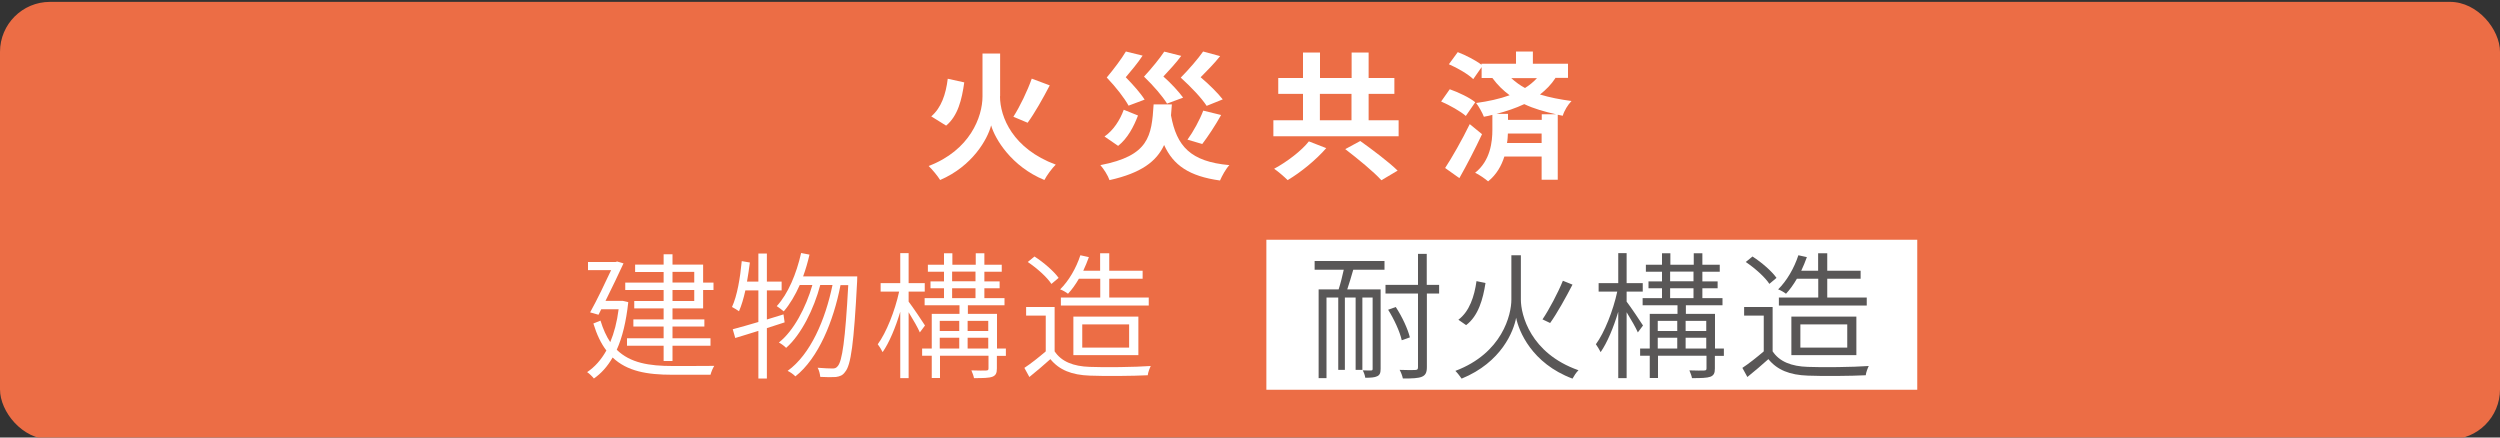
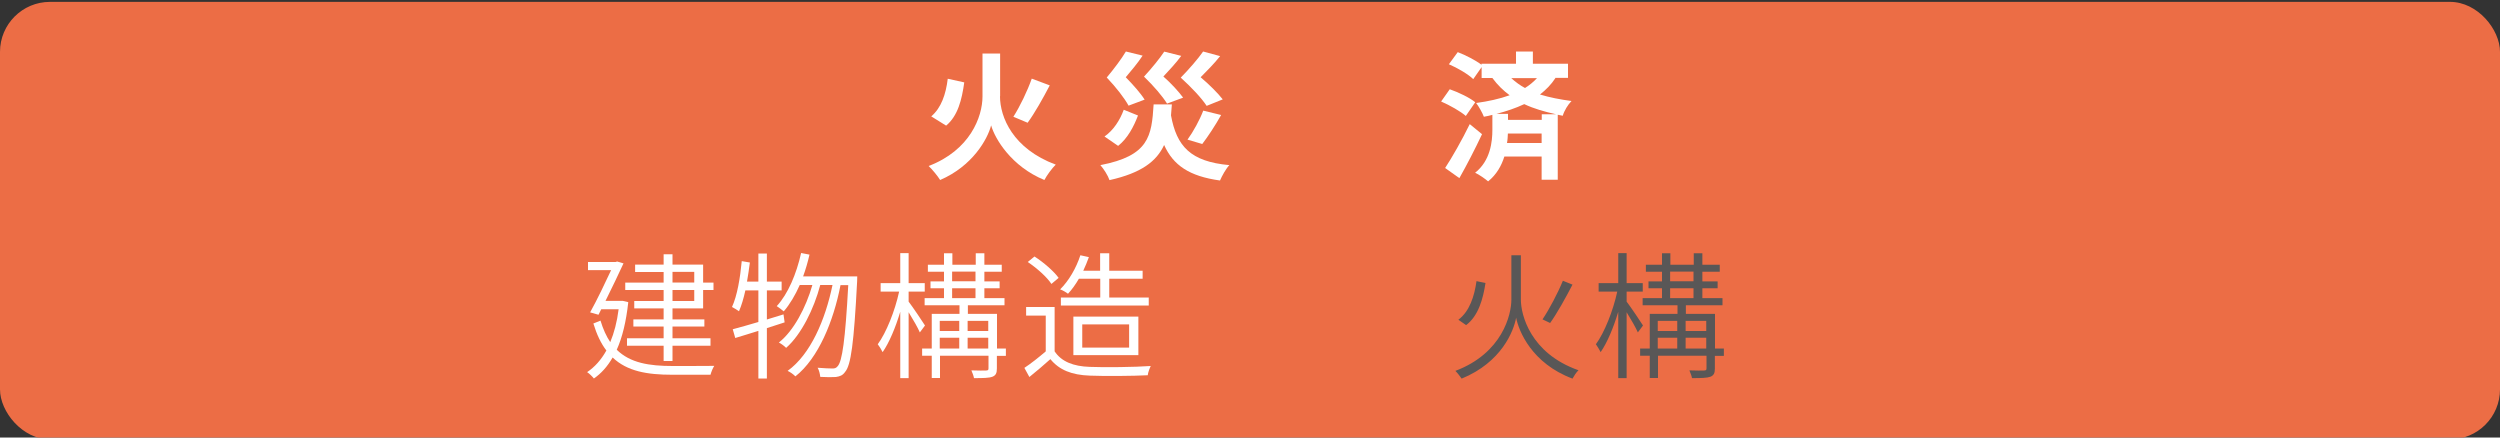
<svg xmlns="http://www.w3.org/2000/svg" id="a" viewBox="0 0 200 35">
  <rect x="0" y="0" width="200" height="35" fill="#333333" stroke="none" />
  <defs>
    <style>.b{fill:#ec6d45;}.b,.c,.d{stroke-width:0px;}.c{fill:#fff;}.d{fill:#595757;}</style>
  </defs>
  <rect class="b" y=".15" width="200" height="35" rx="4" ry="4" />
-   <rect class="c" x="101.31" y="19.18" width="52.07" height="12" />
  <path class="c" d="M80,7.7c0,1.67,1.03,4.2,4.46,5.47-.3.29-.71.85-.91,1.23-2.63-1.08-3.95-3.28-4.26-4.37-.29,1.12-1.5,3.26-4.08,4.37-.18-.3-.64-.86-.92-1.12,3.31-1.26,4.31-3.93,4.31-5.57v-3.43h1.41v3.42ZM77.14,6.59c-.19,1.38-.51,2.68-1.45,3.46l-1.19-.74c.8-.68,1.17-1.77,1.32-3.01l1.32.29ZM83.98,6.83c-.56,1.07-1.22,2.24-1.77,2.99l-1.14-.48c.53-.83,1.13-2.08,1.47-3.05l1.44.54Z" />
-   <path class="c" d="M93.75,8.35c-.02.31-.04.59-.07.88.45,2.47,1.56,3.7,4.67,3.98-.28.29-.59.86-.75,1.23-2.46-.34-3.74-1.22-4.47-2.84-.61,1.31-1.82,2.24-4.37,2.81-.12-.36-.46-.9-.73-1.2,3.89-.75,4.1-2.31,4.26-4.86h1.45ZM91.04,9.24c-.34.89-.83,1.83-1.59,2.43l-1.09-.75c.72-.5,1.24-1.32,1.54-2.14l1.14.46ZM90.29,8.46c-.34-.62-1-1.47-1.75-2.26.58-.69,1.2-1.52,1.53-2.08l1.34.33c-.43.65-.91,1.2-1.35,1.73.58.59,1.2,1.29,1.51,1.79l-1.28.48ZM93.37,8.3c-.36-.59-1.07-1.42-1.85-2.17.62-.67,1.26-1.46,1.62-2l1.36.34c-.46.62-.96,1.14-1.43,1.65.63.55,1.24,1.23,1.58,1.69l-1.29.48ZM96.54,8.48c-.41-.63-1.21-1.48-2.08-2.27.68-.69,1.4-1.53,1.79-2.09l1.36.37c-.5.63-1.06,1.18-1.56,1.69.68.57,1.38,1.27,1.77,1.77l-1.29.52ZM95,11.17c.46-.63.98-1.58,1.26-2.32l1.43.35c-.48.86-1.06,1.73-1.51,2.32l-1.19-.35Z" />
-   <path class="c" d="M111.89,9.62v1.28h-10.02v-1.28h2.37v-2.11h-1.98v-1.27h1.98v-2.04h1.36v2.04h2.53v-2.04h1.36v2.04h2.06v1.27h-2.06v2.11h2.4ZM106.1,11.85c-.83.95-2.04,1.94-3.09,2.56-.29-.29-.77-.7-1.08-.91,1.03-.55,2.2-1.45,2.78-2.19l1.39.54ZM105.59,9.62h2.53v-2.11h-2.53v2.11ZM108.82,11.28c.94.67,2.3,1.69,2.99,2.37l-1.3.77c-.6-.67-1.91-1.74-2.89-2.49l1.2-.65Z" />
+   <path class="c" d="M93.75,8.35c-.02.31-.04.59-.07.88.45,2.47,1.56,3.7,4.67,3.98-.28.29-.59.86-.75,1.23-2.46-.34-3.74-1.22-4.47-2.84-.61,1.31-1.82,2.24-4.37,2.81-.12-.36-.46-.9-.73-1.2,3.89-.75,4.1-2.31,4.26-4.86h1.45ZM91.04,9.24c-.34.89-.83,1.83-1.59,2.43l-1.09-.75c.72-.5,1.24-1.32,1.54-2.14l1.14.46ZM90.29,8.46c-.34-.62-1-1.47-1.75-2.26.58-.69,1.2-1.52,1.53-2.08l1.34.33c-.43.65-.91,1.2-1.35,1.73.58.59,1.2,1.29,1.51,1.79l-1.28.48ZM93.37,8.3c-.36-.59-1.07-1.42-1.85-2.17.62-.67,1.26-1.46,1.62-2l1.36.34c-.46.62-.96,1.14-1.43,1.65.63.55,1.24,1.23,1.58,1.69l-1.29.48ZM96.54,8.48c-.41-.63-1.21-1.48-2.08-2.27.68-.69,1.4-1.53,1.79-2.09l1.36.37c-.5.63-1.06,1.18-1.56,1.69.68.57,1.38,1.27,1.77,1.77l-1.29.52ZM95,11.17c.46-.63.98-1.58,1.26-2.32l1.43.35c-.48.86-1.06,1.73-1.51,2.32Z" />
  <path class="c" d="M117.27,9.28c-.42-.37-1.29-.86-1.98-1.16l.69-.98c.68.24,1.6.67,2.04,1.04l-.75,1.09ZM118.56,10.74c-.55,1.17-1.2,2.43-1.81,3.51l-1.14-.81c.55-.84,1.34-2.22,1.97-3.51l.99.81ZM124.43,6.25c-.33.51-.75.93-1.23,1.31.78.24,1.62.4,2.52.52-.29.3-.58.77-.7,1.18l-.4-.08v5.2h-1.29v-1.86h-2.98c-.23.73-.62,1.44-1.3,1.99-.23-.2-.73-.55-1.04-.69,1.23-.97,1.38-2.5,1.38-3.43v-1.2c-.22.06-.45.11-.68.15-.11-.3-.42-.85-.62-1.1.96-.13,1.88-.33,2.68-.62-.5-.37-.96-.81-1.38-1.38h-.86v-.87l-.67.96c-.4-.39-1.25-.89-1.95-1.19l.71-.97c.63.24,1.44.66,1.9,1.01v-.08h2.76v-.98h1.35v.98h2.81v1.13h-1.02ZM124.48,9.14c-.9-.2-1.76-.44-2.54-.81-.68.32-1.43.57-2.22.78h.92v.48h2.7v-.45h1.14ZM123.33,11.44v-.76h-2.7c-.01.23-.02.5-.07.76h2.76ZM120.9,6.25c.35.32.71.58,1.1.79.37-.23.69-.5.96-.79h-2.06Z" />
  <path class="c" d="M50.26,24.19c-.17,1.54-.47,2.79-.92,3.79,1.08,1.06,2.6,1.3,4.47,1.3.41,0,2.81,0,3.33-.01-.12.18-.25.51-.3.71h-3.05c-2.04,0-3.62-.28-4.78-1.38-.42.73-.92,1.28-1.5,1.68-.1-.14-.38-.41-.54-.51.61-.41,1.12-.98,1.54-1.73-.43-.56-.77-1.27-1.04-2.16l.57-.23c.21.69.47,1.26.78,1.72.31-.74.54-1.61.67-2.63h-1.39l-.22.44-.67-.19c.57-1.03,1.23-2.41,1.68-3.38h-1.85v-.65h2.21l.12-.04.51.15c-.38.83-.92,1.95-1.44,3h1.39s.42.1.42.1ZM53.09,23.2h-3.07v-.59h3.07v-.85h-2.28v-.59h2.28v-.83h.71v.83h2.45v1.44h.83v.59h-.83v1.47h-2.45v.88h2.55v.57h-2.55v.94h3.04v.6h-3.04v1.22h-.71v-1.22h-2.93v-.6h2.93v-.94h-2.42v-.57h2.42v-.88h-2.35v-.59h2.35v-.88ZM53.8,22.6h1.74v-.85h-1.74v.85ZM55.54,23.2h-1.74v.88h1.74v-.88Z" />
  <path class="c" d="M62.77,25.79c-.47.15-.95.31-1.42.46v4.03h-.68v-3.81c-.66.2-1.3.41-1.85.57l-.2-.7c.56-.15,1.28-.35,2.05-.58v-2.53h-1.04c-.14.64-.31,1.21-.51,1.67-.11-.09-.41-.26-.56-.34.42-.92.65-2.31.78-3.67l.65.11c-.07.52-.14,1.03-.23,1.53h.91v-2.25h.68v2.25h1.18v.7h-1.18v2.33l1.33-.41.09.64ZM68.58,22.12s0,.29-.01.39c-.26,5-.5,6.71-.96,7.24-.2.29-.42.36-.74.41-.3.02-.77.02-1.25-.01-.02-.22-.09-.53-.21-.73.52.04.97.06,1.18.06.19,0,.3-.03.43-.19.35-.4.6-2.04.84-6.48h-.62c-.56,2.9-1.78,5.86-3.61,7.3-.14-.15-.4-.34-.62-.44,1.83-1.32,3.01-4.07,3.59-6.87h-.98c-.5,1.9-1.52,3.97-2.73,5.03-.15-.15-.37-.32-.58-.43,1.18-.92,2.17-2.81,2.68-4.6h-1.01c-.36.81-.79,1.54-1.28,2.11-.12-.11-.41-.32-.56-.42.91-.99,1.57-2.57,1.95-4.25l.67.13c-.14.61-.31,1.19-.51,1.74h4.32Z" />
  <path class="c" d="M73.59,26.6c-.15-.36-.56-1.07-.9-1.62v5.27h-.67v-5.31c-.37,1.25-.89,2.49-1.41,3.23-.09-.19-.26-.46-.39-.63.68-.92,1.38-2.68,1.71-4.21h-1.48v-.68h1.57v-2.4h.67v2.4h1.29v.68h-1.29v.8c.31.4,1.13,1.62,1.31,1.91l-.41.55ZM80.46,28.47h-.71v1.01c0,.36-.08.55-.36.66-.27.1-.74.11-1.47.11-.03-.18-.13-.43-.21-.62.55.02,1.03.02,1.18.01.14-.01.19-.03.19-.17v-1.01h-3.88v1.78h-.66v-1.78h-.77v-.58h.77v-2.77h2.22v-.69h-2.79v-.57h1.55v-.79h-1.08v-.55h1.08v-.77h-1.29v-.56h1.29v-.92h.67v.92h1.87v-.92h.69v.92h1.39v.56h-1.39v.77h1.22v.55h-1.22v.79h1.61v.57h-2.93v.69h2.33v2.77h.71v.58ZM75.18,25.67v.81h1.56v-.81h-1.56ZM75.18,27.88h1.56v-.86h-1.56v.86ZM76.17,22.5h1.87v-.77h-1.87v.77ZM76.17,23.85h1.87v-.79h-1.87v.79ZM77.41,25.67v.81h1.65v-.81h-1.65ZM79.06,27.88v-.86h-1.65v.86h1.65Z" />
  <path class="c" d="M84.36,28.09c.54.84,1.52,1.22,2.82,1.26,1.17.05,3.62.02,4.88-.07-.09.18-.22.52-.24.74-1.18.06-3.45.08-4.63.03-1.45-.05-2.45-.45-3.16-1.32-.53.47-1.09.96-1.68,1.43l-.4-.73c.52-.34,1.16-.85,1.71-1.32v-2.86h-1.57v-.69h2.28v3.52ZM84.11,22.71c-.35-.54-1.17-1.27-1.89-1.75l.54-.44c.73.47,1.55,1.18,1.93,1.71l-.57.48ZM86.31,22.3c-.26.45-.56.87-.87,1.2-.14-.11-.44-.29-.63-.35.69-.68,1.28-1.69,1.62-2.73l.68.15c-.13.37-.29.74-.45,1.09h1.35v-1.4h.73v1.4h2.67v.64h-2.67v1.5h3.16v.64h-7.03v-.64h3.15v-1.5h-1.71ZM85.87,28.41v-3.08h5.2v3.08h-5.2ZM86.58,27.81h3.75v-1.86h-3.75v1.86Z" />
-   <path class="d" d="M105.18,20.88h5.58v.7h-2.5c-.15.54-.33,1.11-.48,1.57h2.67v6.36c0,.32-.07.5-.28.59-.2.1-.5.12-.95.12-.02-.18-.11-.43-.2-.59.31.01.58.01.66.01.1-.01.13-.03.13-.13v-5.71h-.82v5.79h-.54v-5.79h-.86v5.79h-.53v-5.79h-.94v6.45h-.63v-7.1h1.6c.15-.46.3-1.06.41-1.57h-2.33v-.7ZM115.14,23.48h-.99v5.89c0,.45-.12.65-.4.77-.29.12-.74.14-1.52.14-.04-.2-.15-.5-.26-.69.58.02,1.1.02,1.24.01.18-.01.23-.05.23-.23v-5.89h-2.6v-.69h2.6v-2.48h.7v2.48h.99v.69ZM112.14,27.22c-.14-.65-.6-1.67-1.09-2.44l.61-.22c.51.77.97,1.77,1.13,2.43l-.65.23Z" />
  <path class="d" d="M121.67,23.98c0,1.18.74,4.28,4.61,5.64-.17.15-.37.47-.48.67-3.28-1.23-4.3-3.82-4.51-4.87-.2,1.07-1.16,3.56-4.36,4.87-.1-.15-.33-.45-.5-.62,3.76-1.42,4.48-4.5,4.48-5.7v-3.55h.76v3.55ZM118.84,22.64c-.2,1.29-.57,2.63-1.55,3.37l-.62-.43c.89-.67,1.28-1.87,1.45-3.09l.71.15ZM125.8,22.77c-.53,1.02-1.23,2.29-1.79,3.07l-.61-.29c.54-.8,1.24-2.13,1.63-3.09l.77.31Z" />
  <path class="d" d="M131.03,26.6c-.15-.36-.56-1.07-.9-1.62v5.27h-.67v-5.31c-.37,1.25-.89,2.49-1.41,3.23-.09-.19-.26-.46-.38-.63.68-.92,1.38-2.68,1.71-4.21h-1.49v-.68h1.57v-2.4h.67v2.4h1.29v.68h-1.29v.8c.31.4,1.13,1.62,1.31,1.91l-.41.55ZM137.9,28.47h-.71v1.01c0,.36-.08.55-.36.66-.28.1-.74.11-1.47.11-.03-.18-.13-.43-.21-.62.55.02,1.03.02,1.18.01.14-.01.19-.03.19-.17v-1.01h-3.88v1.78h-.66v-1.78h-.77v-.58h.77v-2.77h2.22v-.69h-2.79v-.57h1.55v-.79h-1.08v-.55h1.08v-.77h-1.29v-.56h1.29v-.92h.67v.92h1.87v-.92h.69v.92h1.39v.56h-1.39v.77h1.22v.55h-1.22v.79h1.61v.57h-2.93v.69h2.33v2.77h.71v.58ZM132.62,25.67v.81h1.56v-.81h-1.56ZM132.62,27.88h1.56v-.86h-1.56v.86ZM133.61,22.5h1.87v-.77h-1.87v.77ZM133.61,23.85h1.87v-.79h-1.87v.79ZM134.85,25.67v.81h1.65v-.81h-1.65ZM136.5,27.88v-.86h-1.65v.86h1.65Z" />
-   <path class="d" d="M141.8,28.09c.54.84,1.52,1.22,2.82,1.26,1.17.05,3.62.02,4.88-.07-.09.18-.22.52-.24.74-1.18.06-3.45.08-4.63.03-1.45-.05-2.45-.45-3.16-1.32-.53.47-1.09.96-1.68,1.43l-.4-.73c.52-.34,1.16-.85,1.71-1.32v-2.86h-1.57v-.69h2.28v3.52ZM141.55,22.71c-.35-.54-1.17-1.27-1.89-1.75l.54-.44c.73.47,1.55,1.18,1.92,1.71l-.57.48ZM143.75,22.3c-.26.45-.56.87-.87,1.2-.14-.11-.44-.29-.63-.35.69-.68,1.28-1.69,1.62-2.73l.68.15c-.13.37-.29.74-.45,1.09h1.35v-1.4h.73v1.4h2.67v.64h-2.67v1.5h3.16v.64h-7.03v-.64h3.15v-1.5h-1.71ZM143.31,28.41v-3.08h5.2v3.08h-5.2ZM144.03,27.81h3.75v-1.86h-3.75v1.86Z" />
</svg>